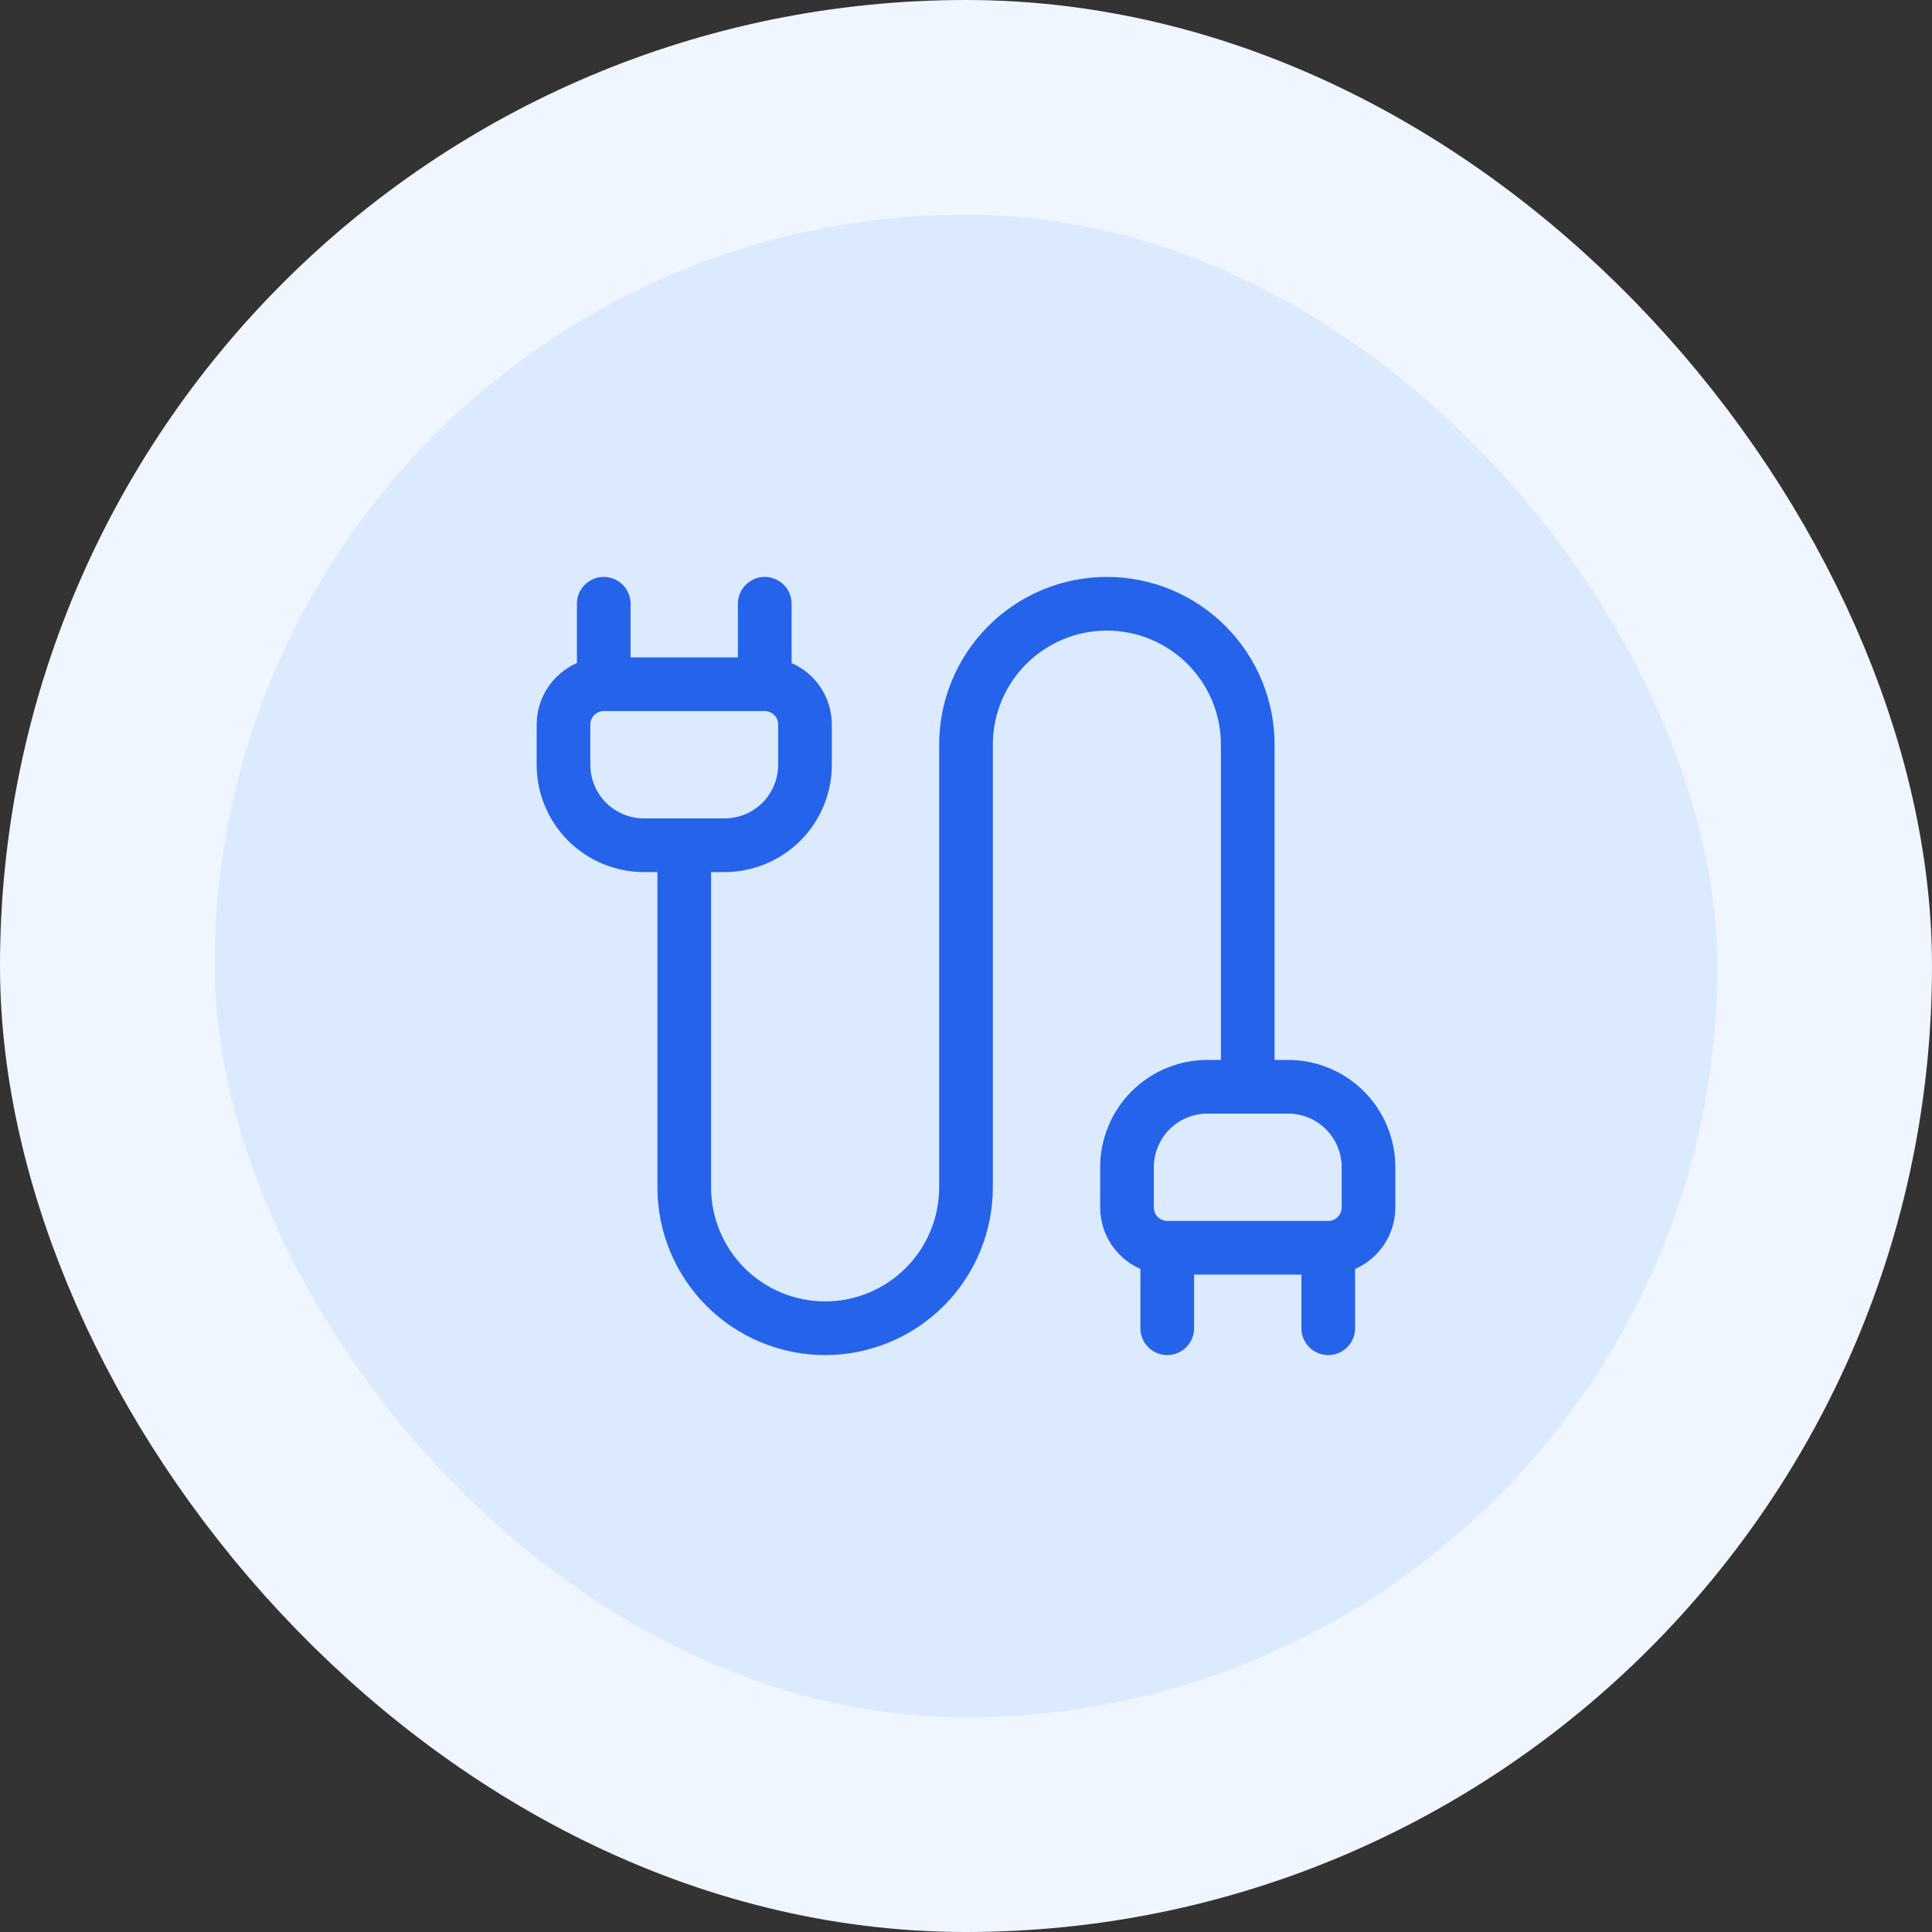
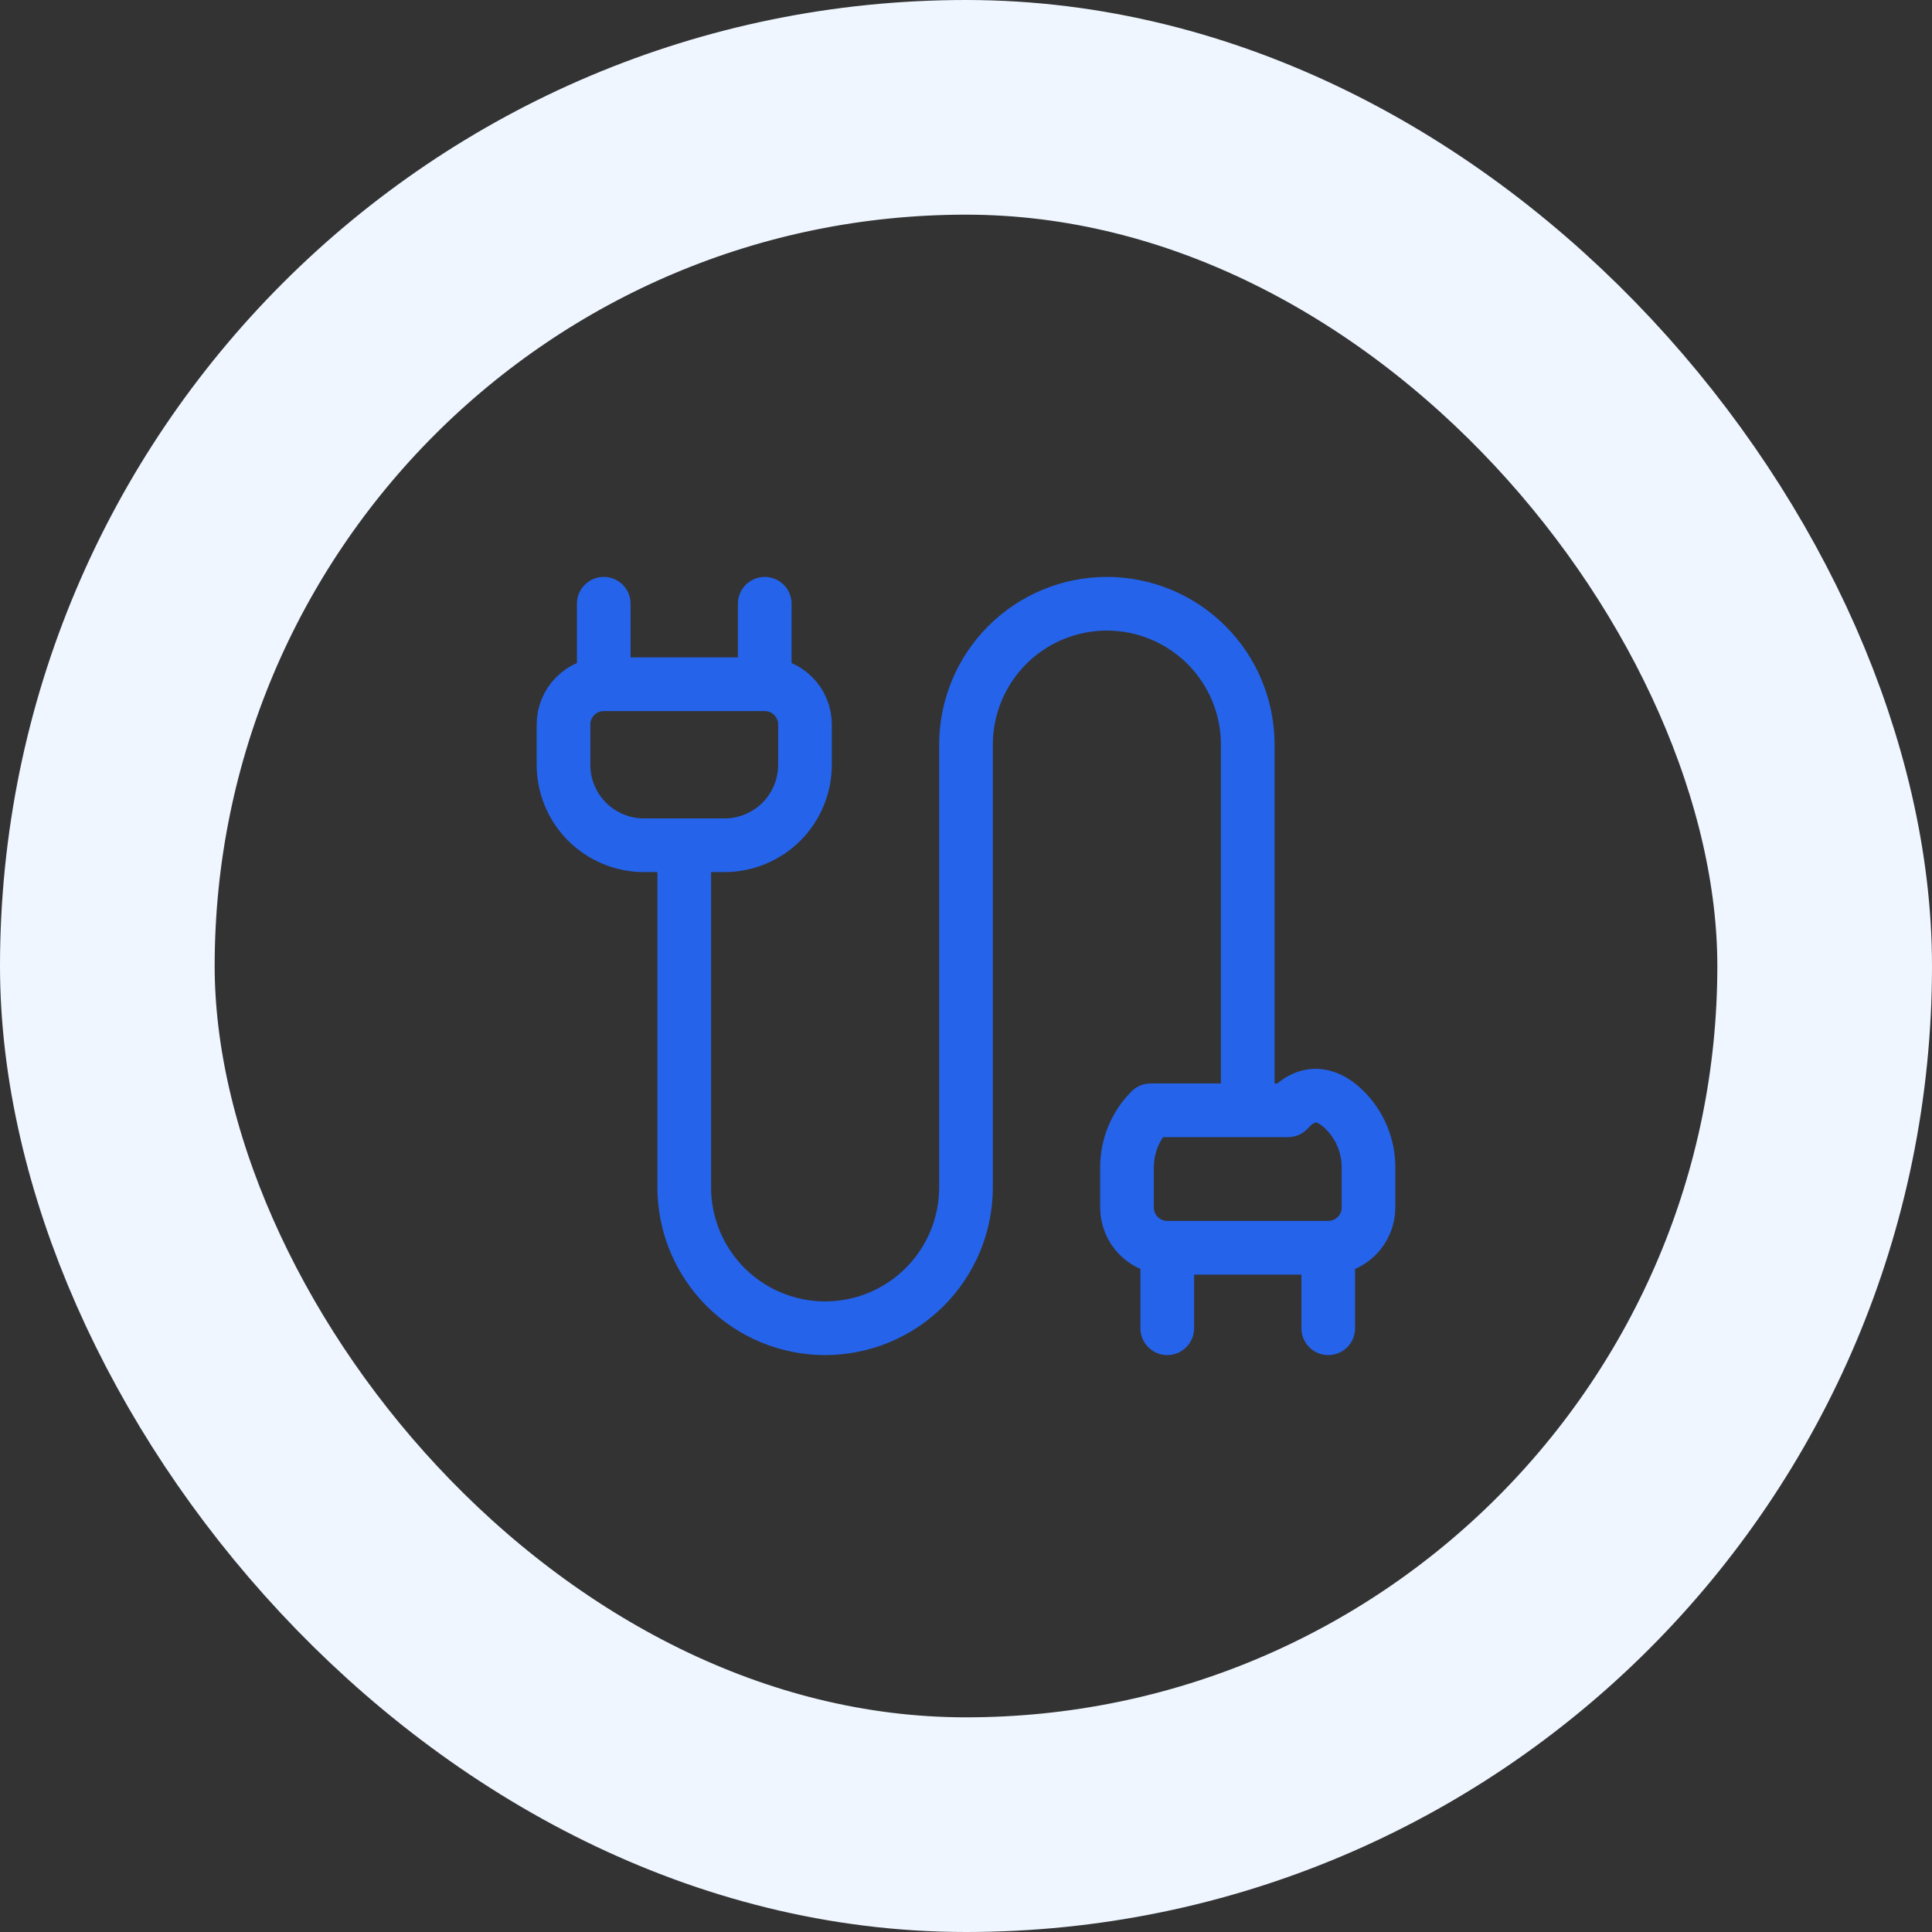
<svg xmlns="http://www.w3.org/2000/svg" width="36" height="36" viewBox="0 0 36 36" fill="none">
  <rect x="0" y="0" width="36" height="36" fill="#333333" stroke="none" />
-   <rect x="2" y="2" width="32" height="32" rx="16" fill="#DBEAFE" />
  <rect x="2" y="2" width="32" height="32" rx="16" stroke="#EFF6FF" stroke-width="4" />
-   <path d="M21.75 24.75V23.25M21.75 23.25C21.551 23.25 21.36 23.171 21.22 23.03C21.079 22.89 21 22.699 21 22.5V21.75C21 21.352 21.158 20.971 21.439 20.689C21.721 20.408 22.102 20.25 22.5 20.25H24C24.398 20.25 24.779 20.408 25.061 20.689C25.342 20.971 25.5 21.352 25.5 21.75V22.5C25.5 22.699 25.421 22.89 25.28 23.03C25.14 23.171 24.949 23.25 24.75 23.25M21.75 23.25H24.75M24.75 23.25V24.75M23.25 20.25V13.875C23.25 13.179 22.973 12.511 22.481 12.019C21.989 11.527 21.321 11.25 20.625 11.25C19.929 11.25 19.261 11.527 18.769 12.019C18.277 12.511 18 13.179 18 13.875V22.125C18 22.821 17.723 23.489 17.231 23.981C16.739 24.473 16.071 24.75 15.375 24.75C14.679 24.75 14.011 24.473 13.519 23.981C13.027 23.489 12.75 22.821 12.75 22.125V15.75M11.25 12.75H14.25M11.25 12.75C11.051 12.75 10.86 12.829 10.72 12.97C10.579 13.11 10.5 13.301 10.5 13.5V14.25C10.5 14.648 10.658 15.029 10.939 15.311C11.221 15.592 11.602 15.75 12 15.75H13.5C13.898 15.75 14.279 15.592 14.561 15.311C14.842 15.029 15 14.648 15 14.25V13.5C15 13.301 14.921 13.11 14.78 12.97C14.64 12.829 14.449 12.75 14.25 12.75M11.25 12.75V11.25M14.25 12.75V11.25" stroke="#2563EB" stroke-linecap="round" stroke-linejoin="round" />
+   <path d="M21.75 24.75V23.25M21.75 23.25C21.551 23.25 21.36 23.171 21.22 23.03C21.079 22.89 21 22.699 21 22.5V21.75C21 21.352 21.158 20.971 21.439 20.689H24C24.398 20.25 24.779 20.408 25.061 20.689C25.342 20.971 25.5 21.352 25.5 21.75V22.5C25.5 22.699 25.421 22.89 25.28 23.03C25.14 23.171 24.949 23.25 24.75 23.25M21.75 23.25H24.75M24.75 23.25V24.75M23.25 20.25V13.875C23.25 13.179 22.973 12.511 22.481 12.019C21.989 11.527 21.321 11.25 20.625 11.25C19.929 11.25 19.261 11.527 18.769 12.019C18.277 12.511 18 13.179 18 13.875V22.125C18 22.821 17.723 23.489 17.231 23.981C16.739 24.473 16.071 24.75 15.375 24.75C14.679 24.75 14.011 24.473 13.519 23.981C13.027 23.489 12.75 22.821 12.75 22.125V15.75M11.25 12.75H14.25M11.25 12.75C11.051 12.75 10.86 12.829 10.72 12.97C10.579 13.11 10.5 13.301 10.5 13.5V14.25C10.5 14.648 10.658 15.029 10.939 15.311C11.221 15.592 11.602 15.75 12 15.75H13.5C13.898 15.75 14.279 15.592 14.561 15.311C14.842 15.029 15 14.648 15 14.25V13.5C15 13.301 14.921 13.11 14.78 12.97C14.64 12.829 14.449 12.75 14.25 12.75M11.25 12.75V11.25M14.25 12.75V11.25" stroke="#2563EB" stroke-linecap="round" stroke-linejoin="round" />
</svg>